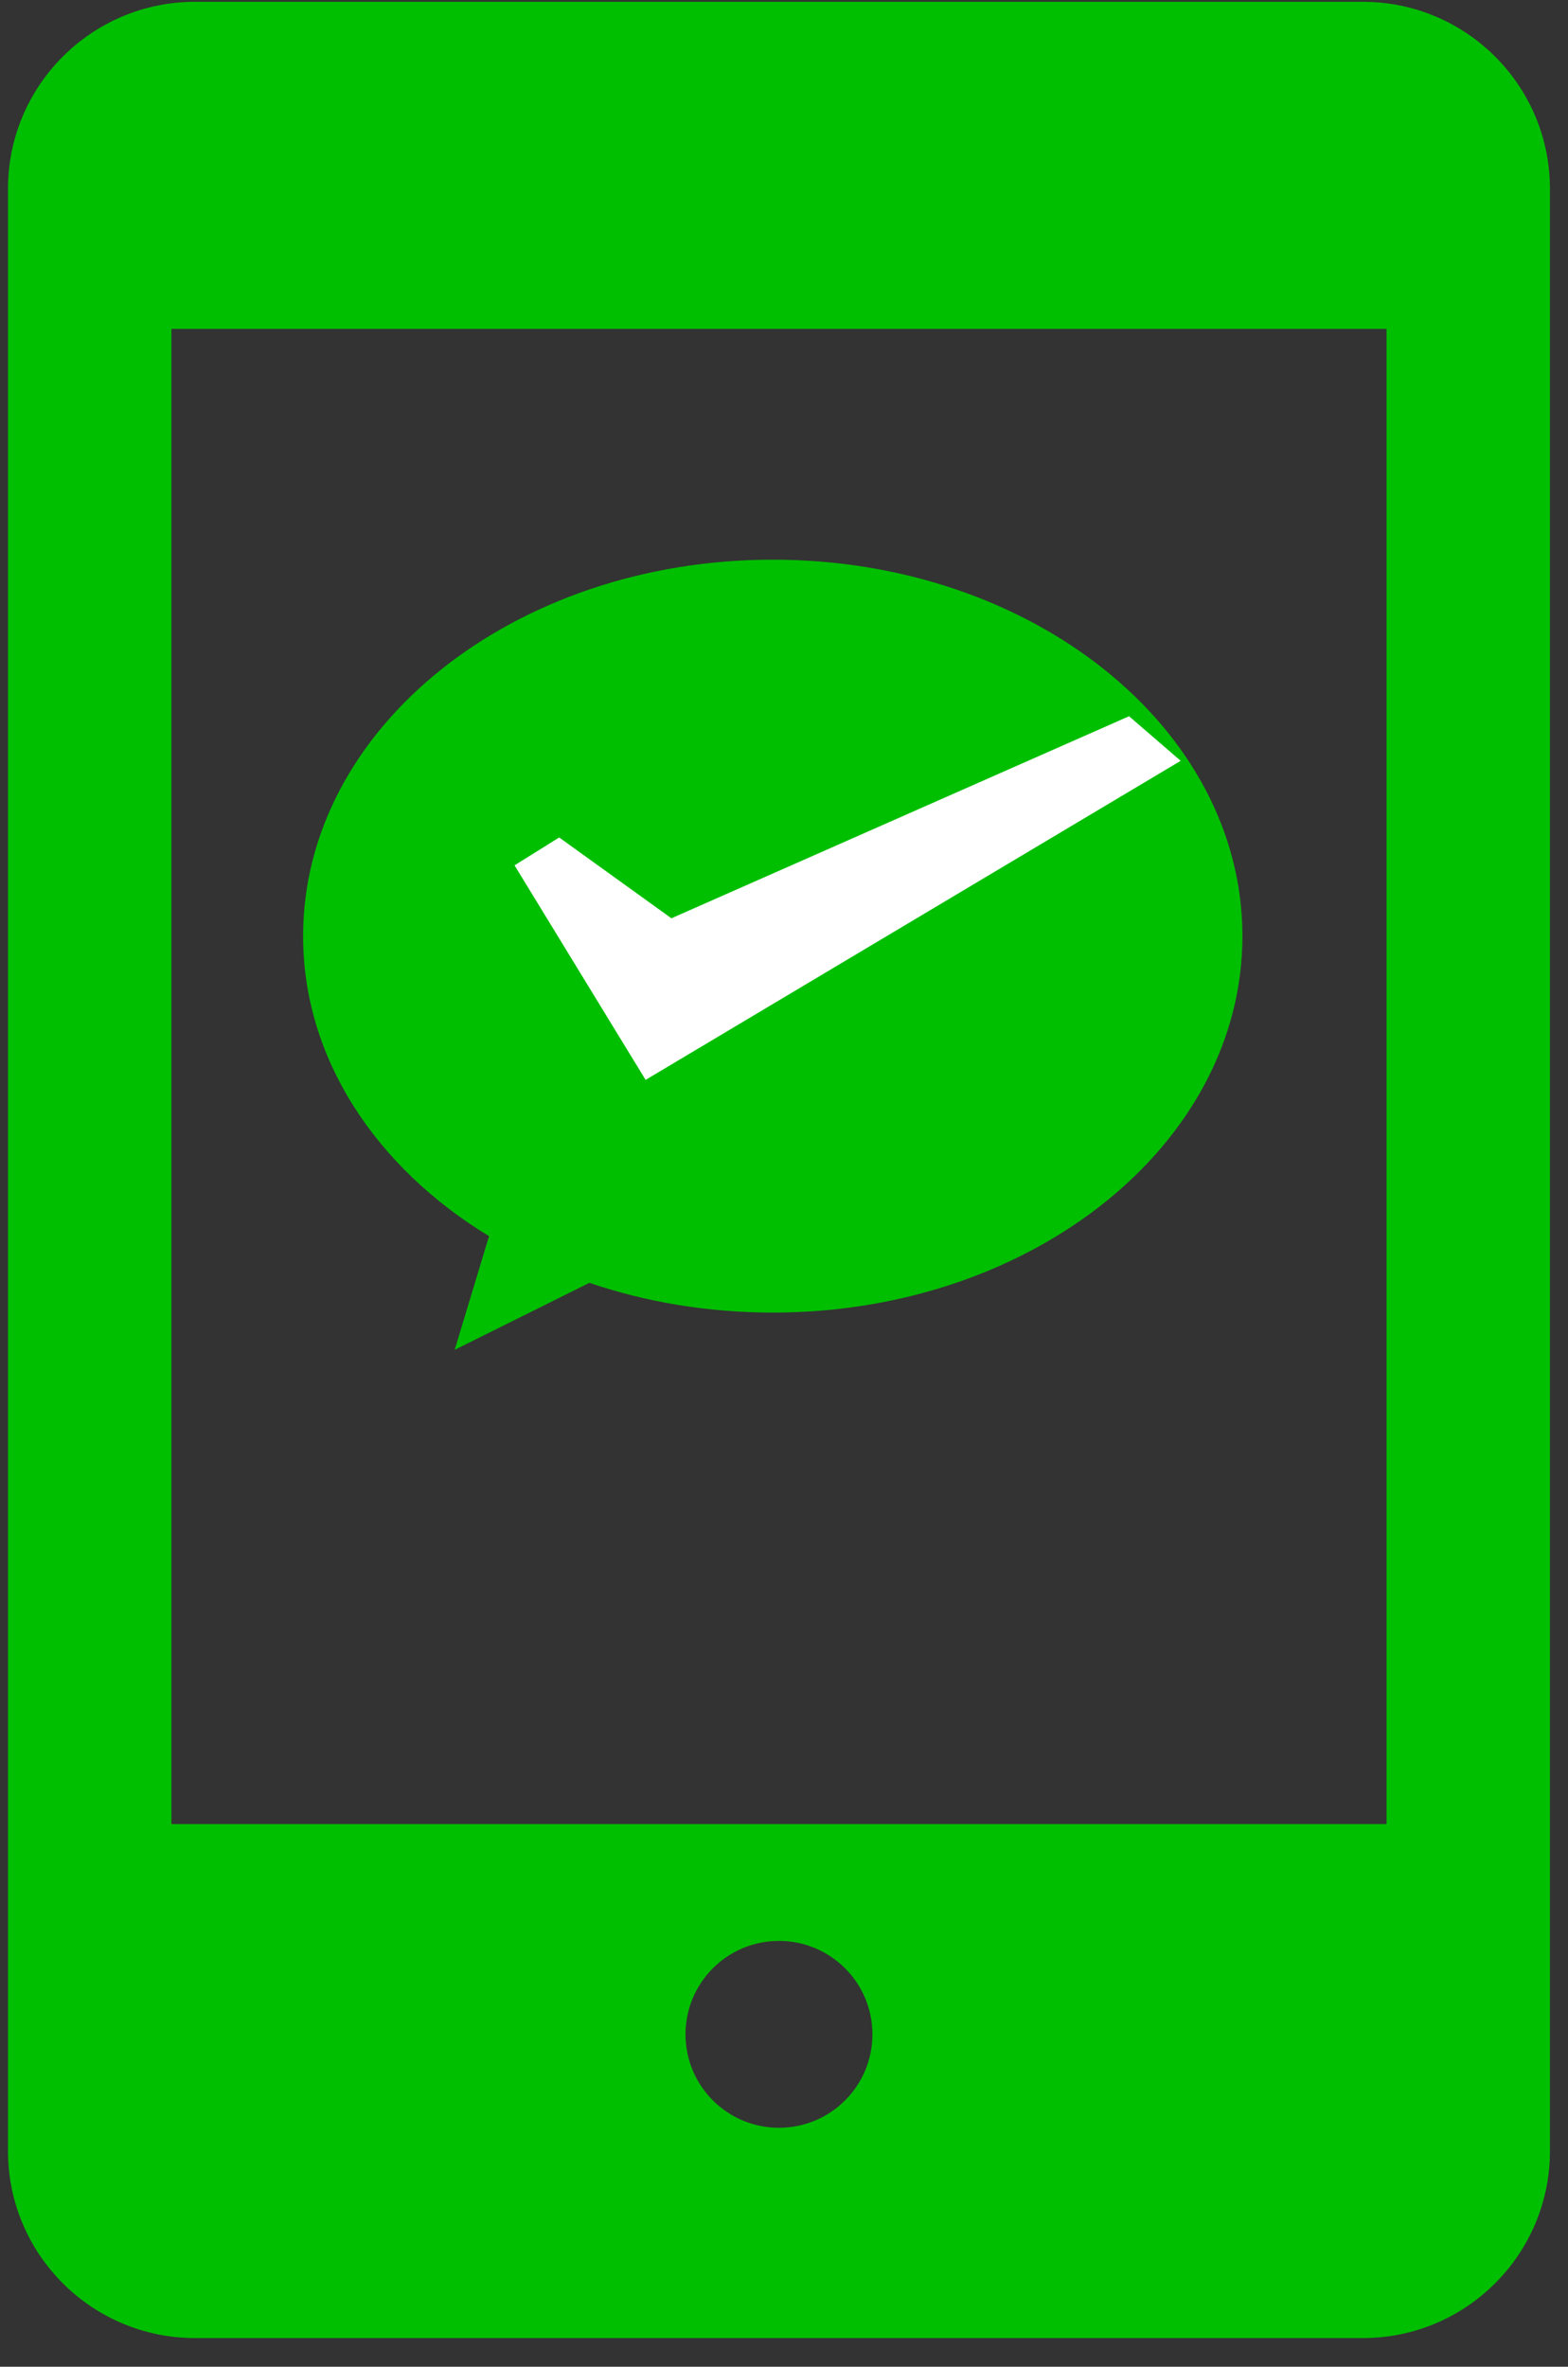
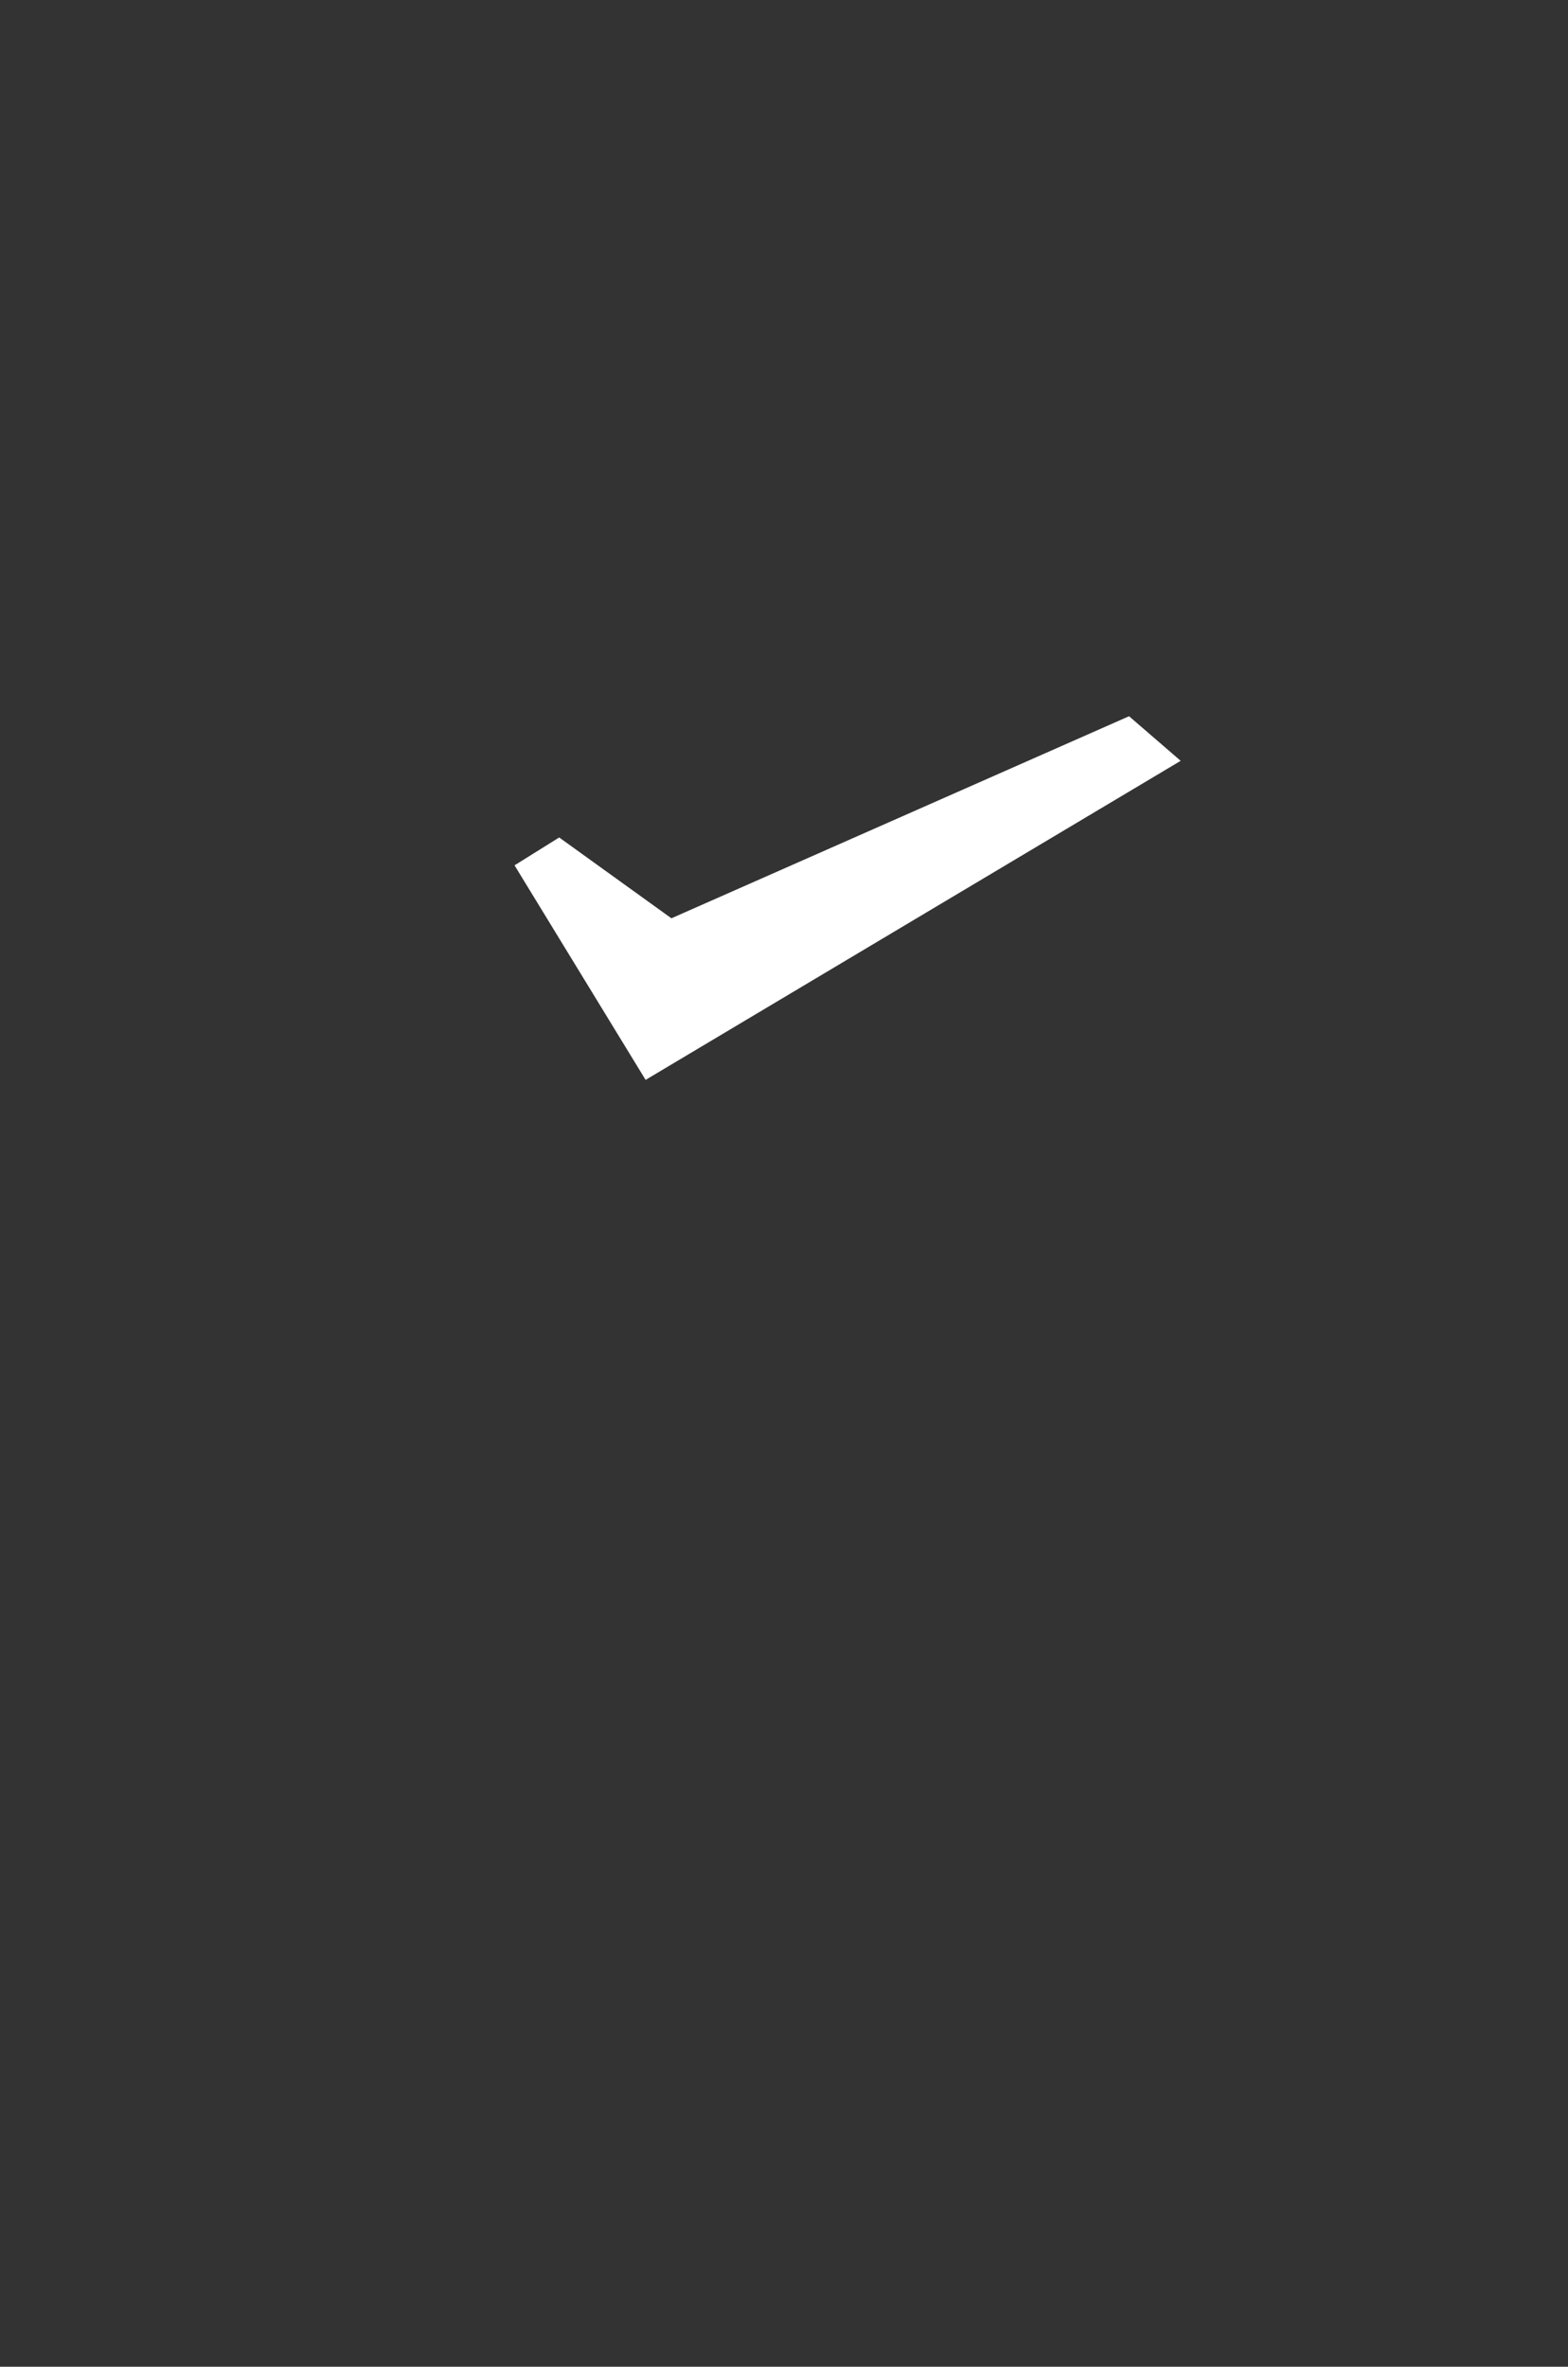
<svg xmlns="http://www.w3.org/2000/svg" width="53px" height="80px" viewBox="0 0 53 80" version="1.1">
  <rect x="0" y="0" width="53" height="80" fill="#333333" stroke="none" />
  <title>ic_支付后开票</title>
  <desc>Created with Sketch.</desc>
  <defs />
  <g id="Page-2" stroke="none" stroke-width="1" fill="none" fill-rule="evenodd">
    <g id="1--扫码开票-首页" transform="translate(-941, -692)">
      <g id="支付后开票" transform="translate(868, 643)">
        <g id="ic_支付后开票" transform="translate(72.33, 49)">
          <g id="支付后开票" transform="translate(10.915, 18.28)">
            <g id="Group-7" transform="translate(0, 0.638)">
-               <path d="M9.677,24.444 L5.123,26.709 L6.285,22.867 C2.466,20.543 0,16.865 0,12.725 C0,5.697 7.107,0 15.875,0 C24.642,0 31.75,5.697 31.75,12.725 C31.75,19.753 24.642,25.45 15.875,25.45 C13.676,25.45 11.582,25.092 9.677,24.444 Z" id="Combined-Shape" fill="#00BF00" />
              <polygon id="Path-10" fill="#FFFFFF" points="7.147 10.332 11.577 17.584 29.663 6.799 27.918 5.292 12.449 12.122 8.656 9.39" />
            </g>
          </g>
          <g id="手机-(1)" transform="translate(0.915, 0.061)" fill="#00BF00" fill-rule="nonzero">
-             <path d="M45.827,1.25248534e-15 L6.343,1.25248534e-15 C2.855,0.004 0.029,2.83 0.025,6.318 L0.025,72.652 C0.029,76.14 2.855,78.966 6.343,78.97 L45.827,78.97 C49.315,78.966 52.141,76.14 52.145,72.652 L52.145,6.318 C52.141,2.83 49.315,0.004 45.827,1.25248534e-15 Z M26.085,71.862 C24.34,71.862 22.926,70.448 22.926,68.704 C22.926,66.959 24.34,65.545 26.085,65.545 C27.83,65.545 29.244,66.959 29.244,68.704 C29.244,70.448 27.83,71.862 26.085,71.862 Z M46.621,61.596 L5.549,61.596 L5.549,11.056 L46.621,11.056 L46.621,61.596 Z" id="Shape" />
-           </g>
+             </g>
        </g>
      </g>
    </g>
  </g>
</svg>